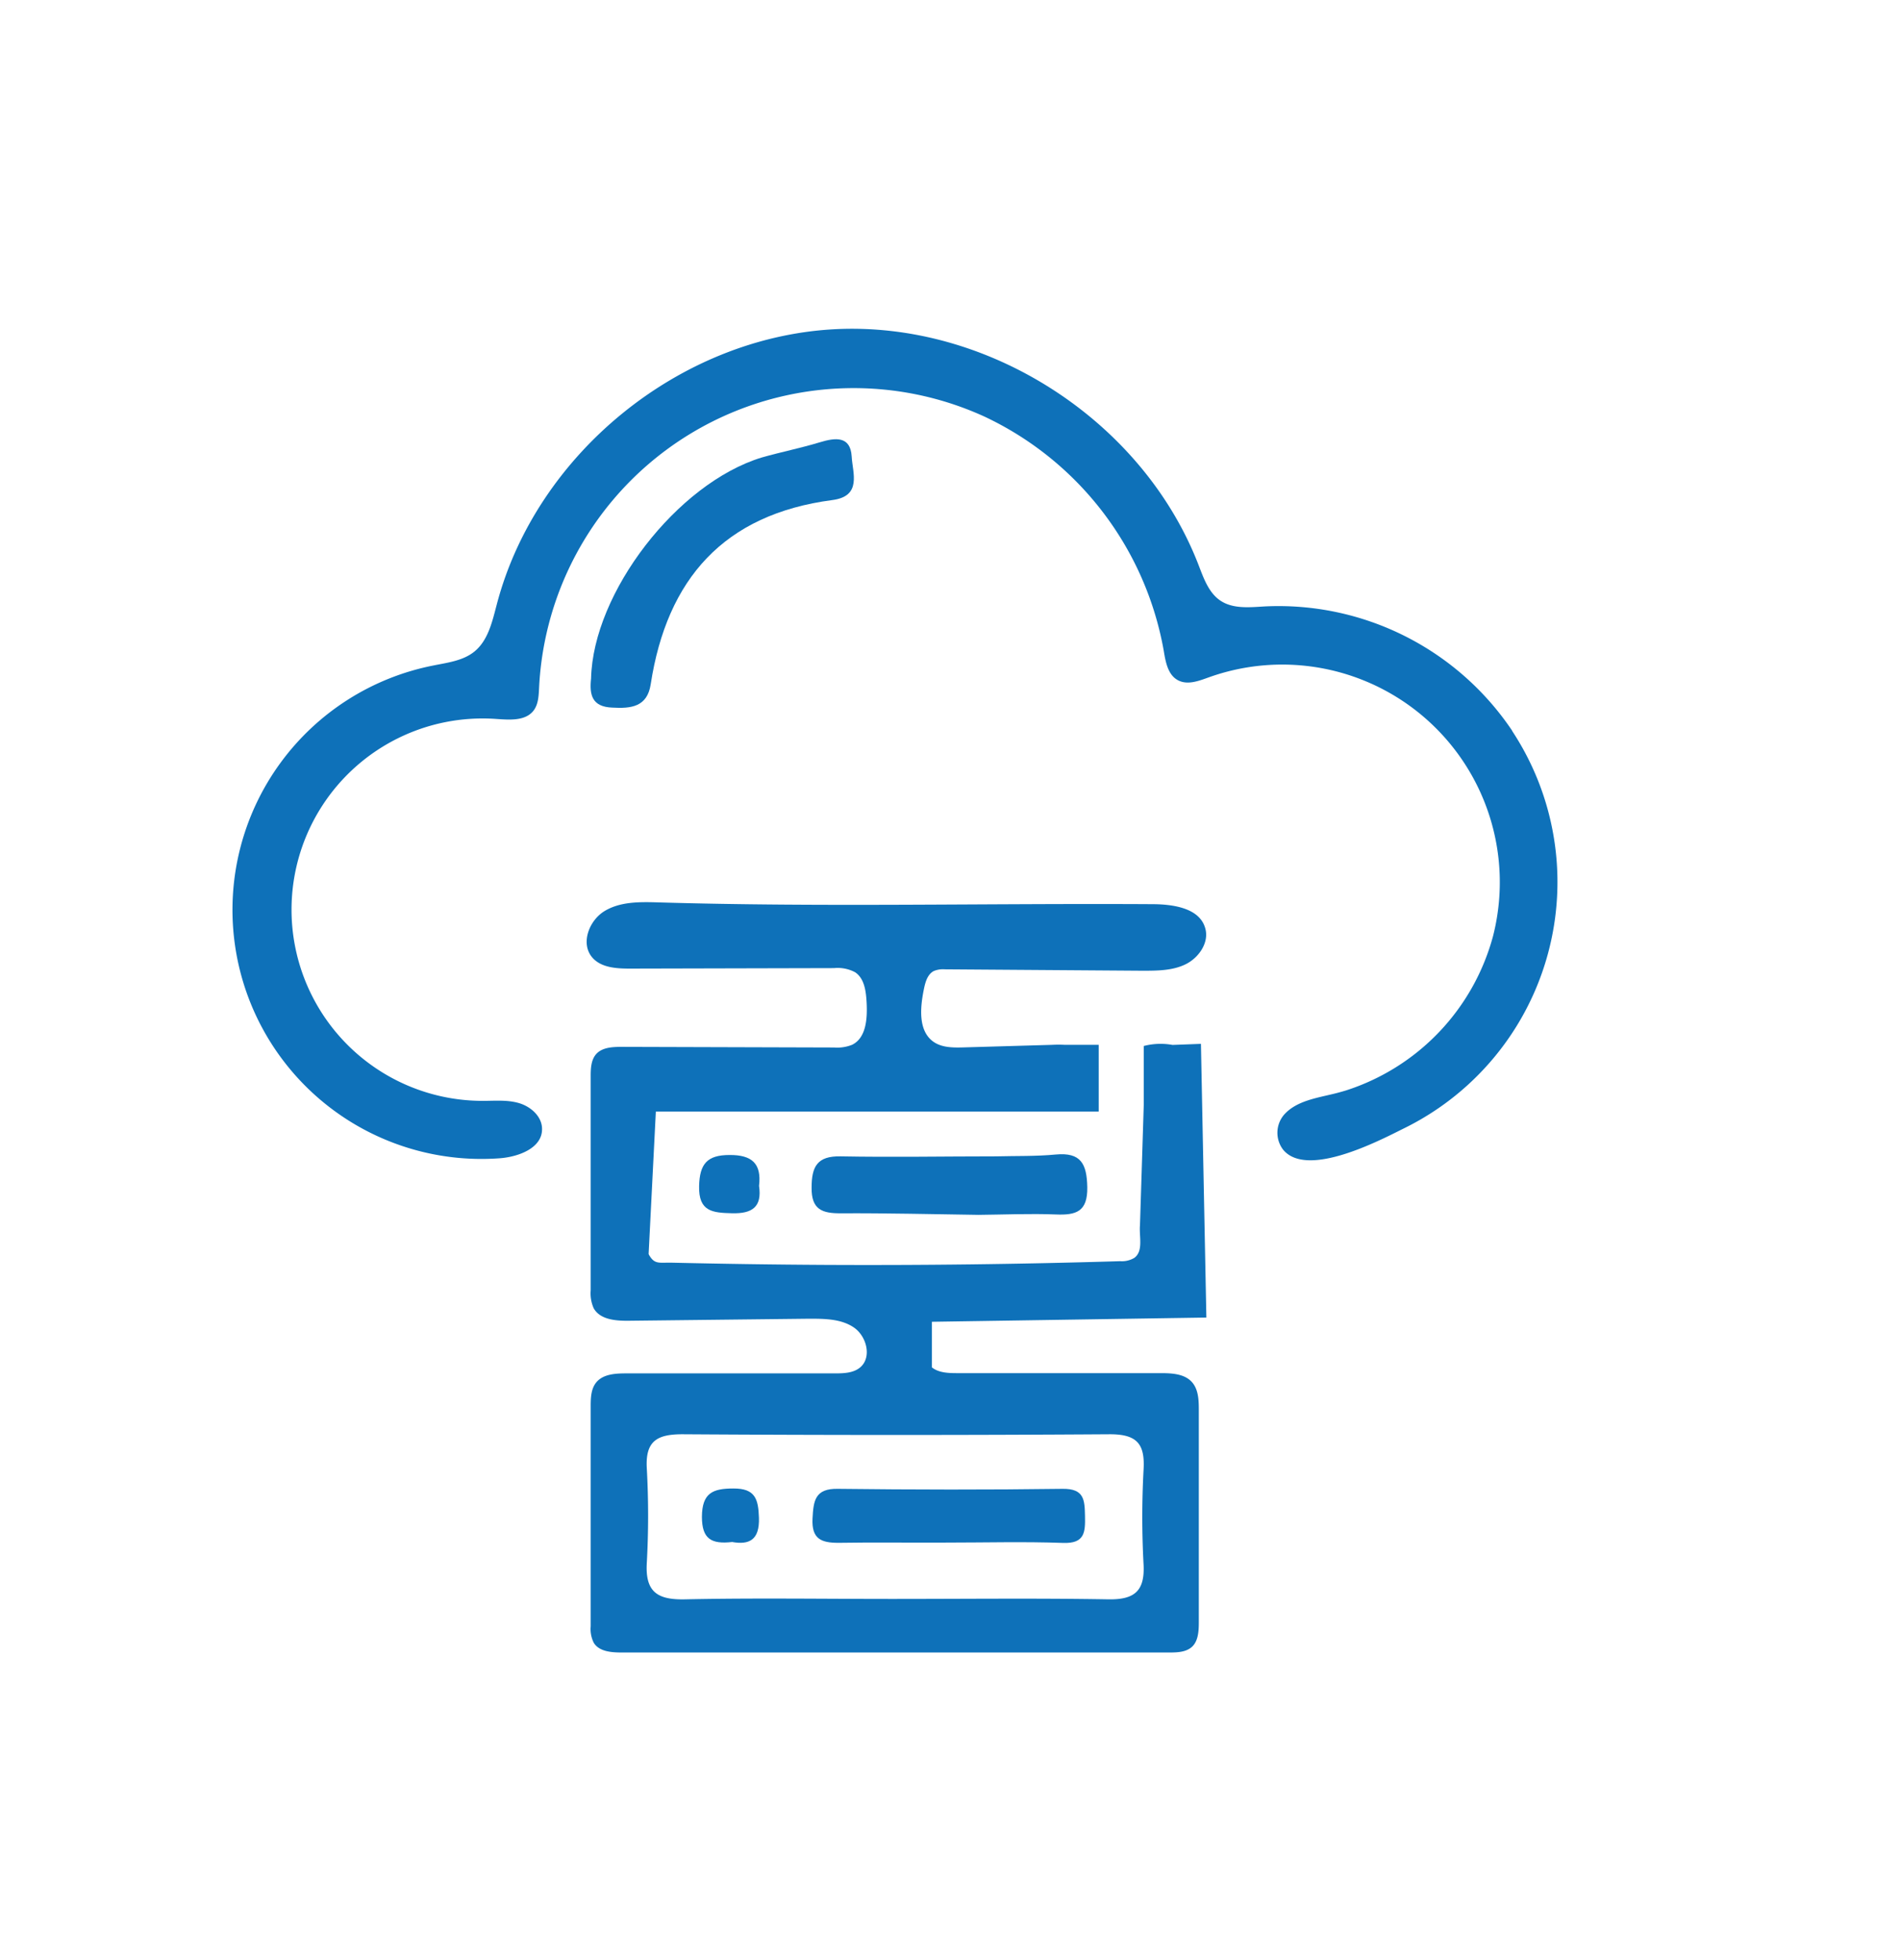
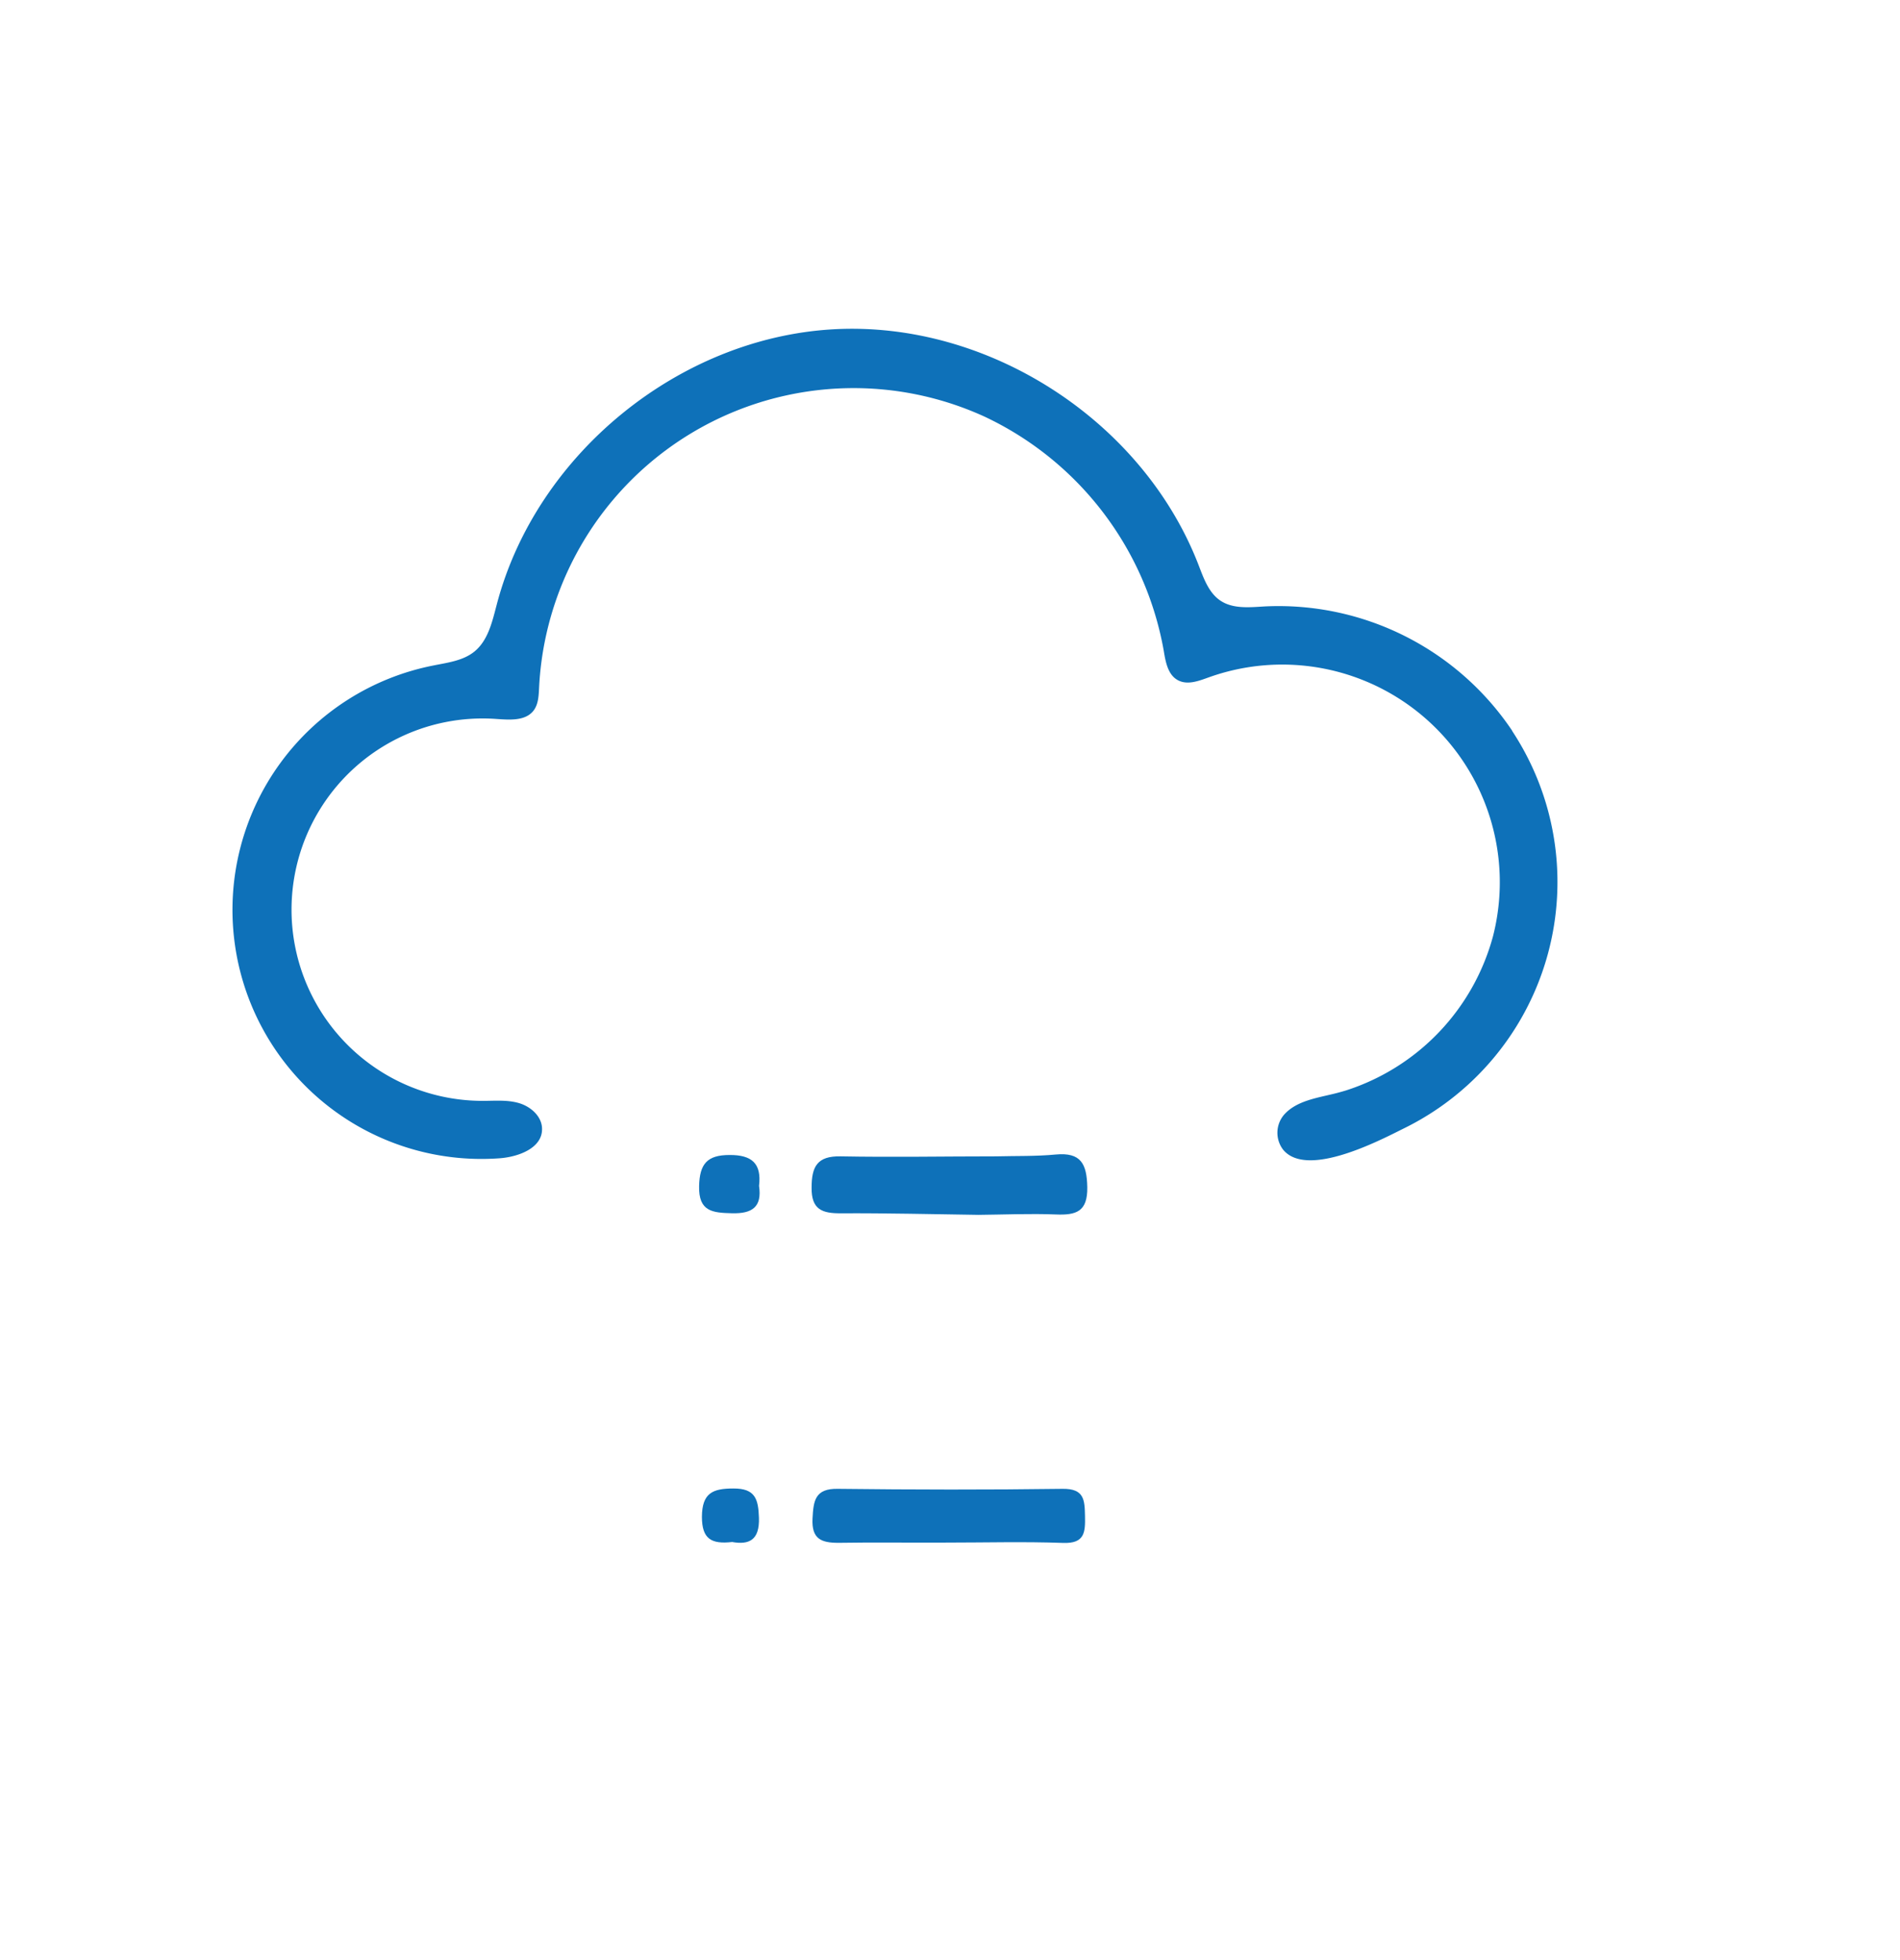
<svg xmlns="http://www.w3.org/2000/svg" id="Layer_1" data-name="Layer 1" viewBox="0 0 392.17 404.43">
  <defs>
    <style>.cls-1{fill:#0e71b9;}</style>
  </defs>
  <title>iiiicooon</title>
  <path class="cls-1" d="M312.12,150.77a58.1,58.1,0,0,0-51-25.65c-3.15.18-6.59.57-9.22-1.19-2.4-1.61-3.44-4.57-4.48-7.27C235.92,86.82,204,66.18,172.07,67.94s-61.39,25.8-69.52,56.73c-.94,3.56-1.79,7.48-4.66,9.79-2.3,1.85-5.39,2.24-8.28,2.82A51.39,51.39,0,0,0,102.94,239c4-.25,9-2.09,8.94-6.07,0-2.52-2.25-4.56-4.67-5.3s-5-.49-7.52-.49a39.45,39.45,0,1,1,2.74-78.8c2.74.19,6,.46,7.69-1.71,1-1.3,1.07-3.07,1.15-4.72a65,65,0,0,1,91.94-55.95,66.16,66.16,0,0,1,37,48.35c.37,2.27.85,4.88,2.85,6s4.36.19,6.46-.56a44.91,44.91,0,0,1,58.66,53.36A46,46,0,0,1,277.79,225c-.8.24-1.62.47-2.44.67-3.72.91-7.88,1.51-10.38,4.41a5.74,5.74,0,0,0-.13,7.13c4.87,5.92,19.63-1.74,24.71-4.28a56.62,56.62,0,0,0,22.57-82.11Z" />
-   <path class="cls-1" d="M134.31,141.18c3.34-21.7,15.1-35.07,37.48-38,6.19-.8,4.18-5.61,4-9-.26-4.26-3.36-3.9-6.58-2.92-3.95,1.2-8,2-12,3.14C139.77,99.73,122.41,122.26,122,140c-.37,3.35.18,5.85,4.39,6C130.29,146.23,133.6,145.84,134.31,141.18Z" />
  <path class="cls-1" d="M217.9,238.21c-4.1.39-8.25.27-12.38.38-10.65,0-21.31.2-32,0-4.87-.11-6,2.14-6,6.45-.06,4.56,2.21,5.33,6.07,5.3,9.46-.05,18.93.19,28.39.32,5.31-.05,10.63-.29,15.94-.08,4.17.17,6.59-.54,6.5-5.63C224.33,240.13,223.1,237.72,217.9,238.21Z" />
  <path class="cls-1" d="M167.71,313.33c-.21,4.2,1.78,5,5.35,5,7.43-.13,14.86,0,22.29-.05,8,0,16.06-.22,24.08.07,4.49.16,4.59-2.23,4.52-5.56s-.16-5.65-4.62-5.6c-15.46.21-30.92.18-46.37,0C168.21,307.09,167.9,309.64,167.71,313.33Z" />
  <path class="cls-1" d="M151.36,307.12c-4.25,0-6.45.93-6.48,5.84,0,4.56,1.93,5.69,6.24,5.2,3.5.62,5.68-.39,5.53-5C156.52,309.3,155.89,307.09,151.36,307.12Z" />
  <path class="cls-1" d="M150.57,238.31c-4.62,0-6.16,1.85-6.27,6.4-.14,5.31,2.82,5.52,6.78,5.62,4.18.11,6.24-1.29,5.59-5.65C157.22,240.09,155.22,238.28,150.57,238.31Z" />
-   <path class="cls-1" d="M249,271.85l-1.12-56.47-5.86.22a13.77,13.77,0,0,0-5.94.22v12.05c0,.08-.68,21.74-.78,24.8,0,0,0,.05,0,.07-.22,2.38.76,5.36-1.16,6.79a5,5,0,0,1-2.92.69q-30.69.93-61.41.76-15.54-.09-31.08-.45c-2.66-.06-3.58.42-4.74-1.56a1,1,0,0,1-.11-.26l1.49-29.37h91.41V215.58h-7a24.57,24.57,0,0,0-2.57,0l-18.31.53c-2.14.06-4.44.07-6.2-1.14-3.22-2.24-2.79-7.06-2-10.9.29-1.43.73-3,2-3.7A4.94,4.94,0,0,1,195,200l40.75.29c3.07,0,6.28,0,9-1.35s4.9-4.52,4-7.47c-1.17-4.07-6.49-4.88-10.73-4.91-34.05-.21-68.13.64-102.17-.37-3.76-.11-7.75-.18-11,1.75s-5.06,6.67-2.65,9.56c1.83,2.19,5.09,2.36,7.95,2.35l42-.1a7.63,7.63,0,0,1,4.36.86c1.95,1.31,2.25,4,2.37,6.35.16,3.22-.09,7.18-3,8.61a8.29,8.29,0,0,1-3.74.56L128.33,216c-1.92,0-4.09.1-5.33,1.55-1,1.19-1.08,2.91-1.08,4.48q0,22.09,0,44.2a7.57,7.57,0,0,0,.62,3.7c1.31,2.35,4.52,2.61,7.21,2.58l37.18-.42c3.21,0,6.65,0,9.3,1.8s3.77,6.15,1.33,8.23c-1.41,1.19-3.42,1.25-5.27,1.25l-43.05,0c-2.22,0-4.75.14-6.16,1.85-1.11,1.34-1.16,3.24-1.16,5l0,45.35a6.31,6.31,0,0,0,.64,3.39c1.12,1.82,3.65,2,5.79,2l113,0c1.68,0,3.54-.07,4.75-1.24s1.34-3.18,1.34-4.93q0-22,0-43.91c0-2-.08-4.2-1.41-5.7-1.54-1.74-4.17-1.86-6.5-1.86l-42.06,0c-1.79,0-3.76-.09-5.12-1.19v-9.41Zm-19.91,24.08c5.6,0,7.26,2,6.95,7.3a180.49,180.49,0,0,0,0,19.6c.28,5.49-1.92,7.25-7.28,7.16-14.85-.25-29.7-.08-44.55-.08-14.26,0-28.52-.22-42.77.08-5.63.13-8.28-1.42-7.94-7.47a175.37,175.37,0,0,0,0-19.59c-.31-5.65,2.17-7,7.38-7Q184.94,296.22,229.06,295.93Z" />
</svg>